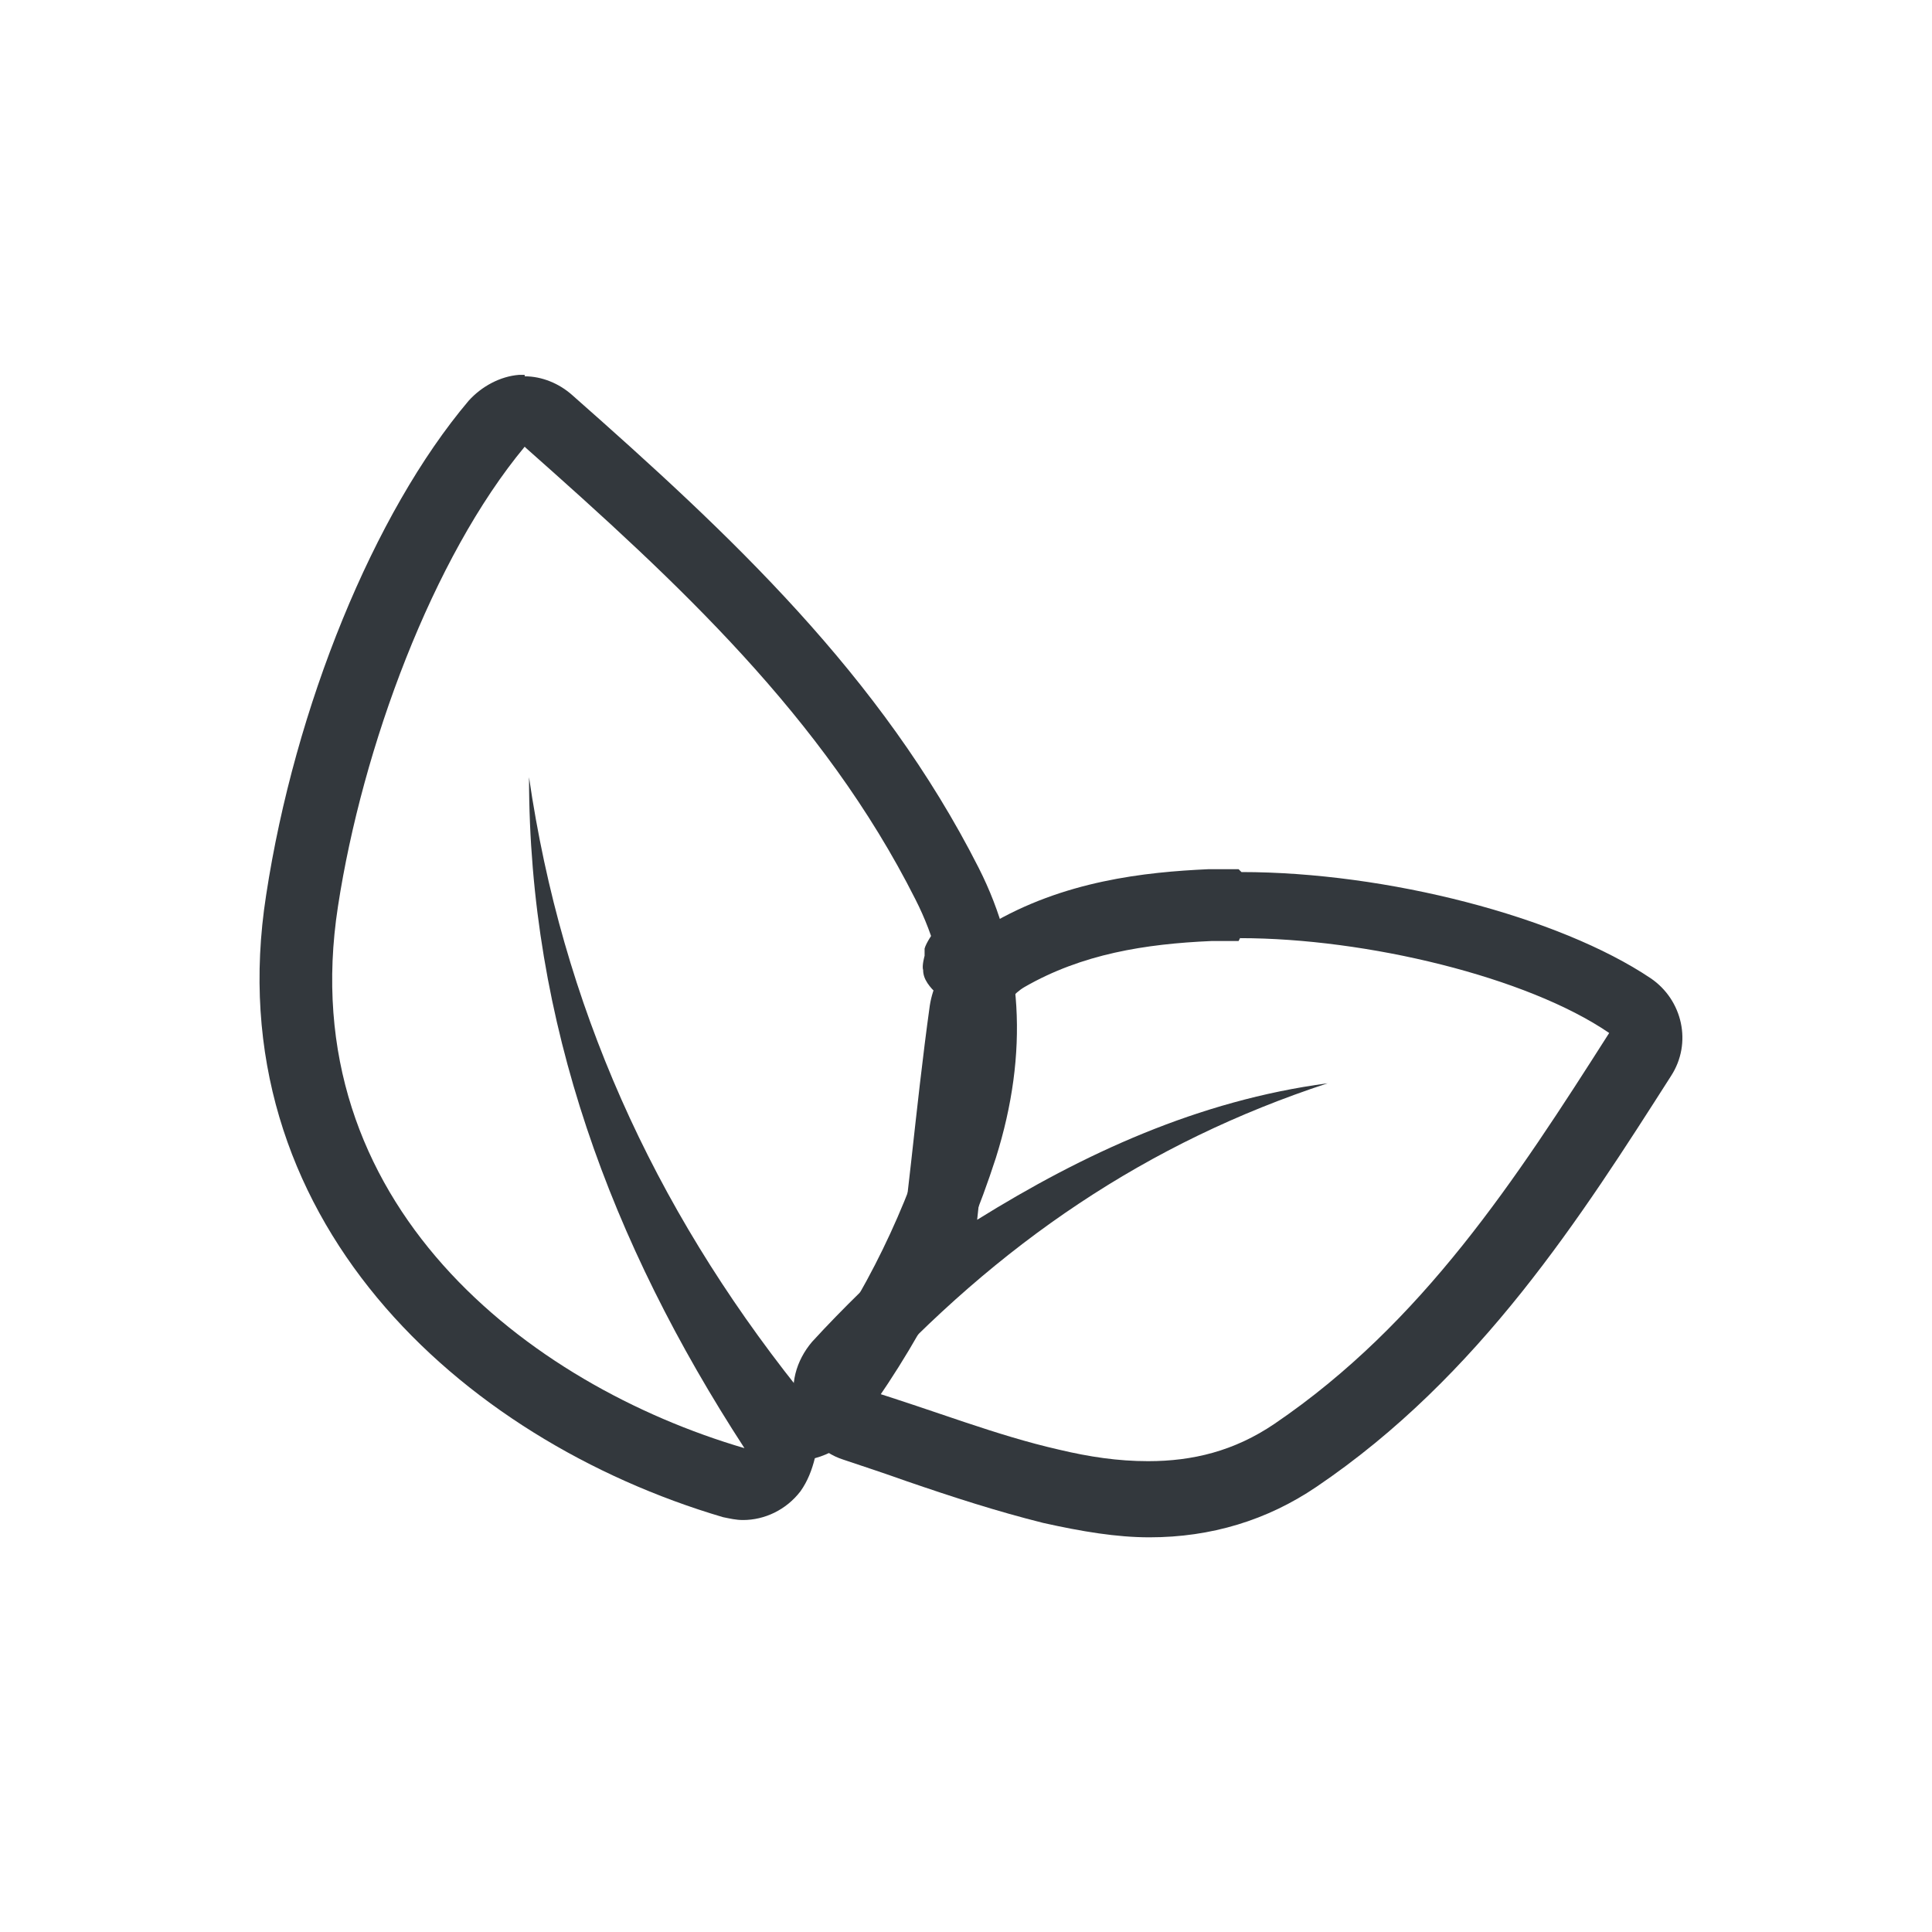
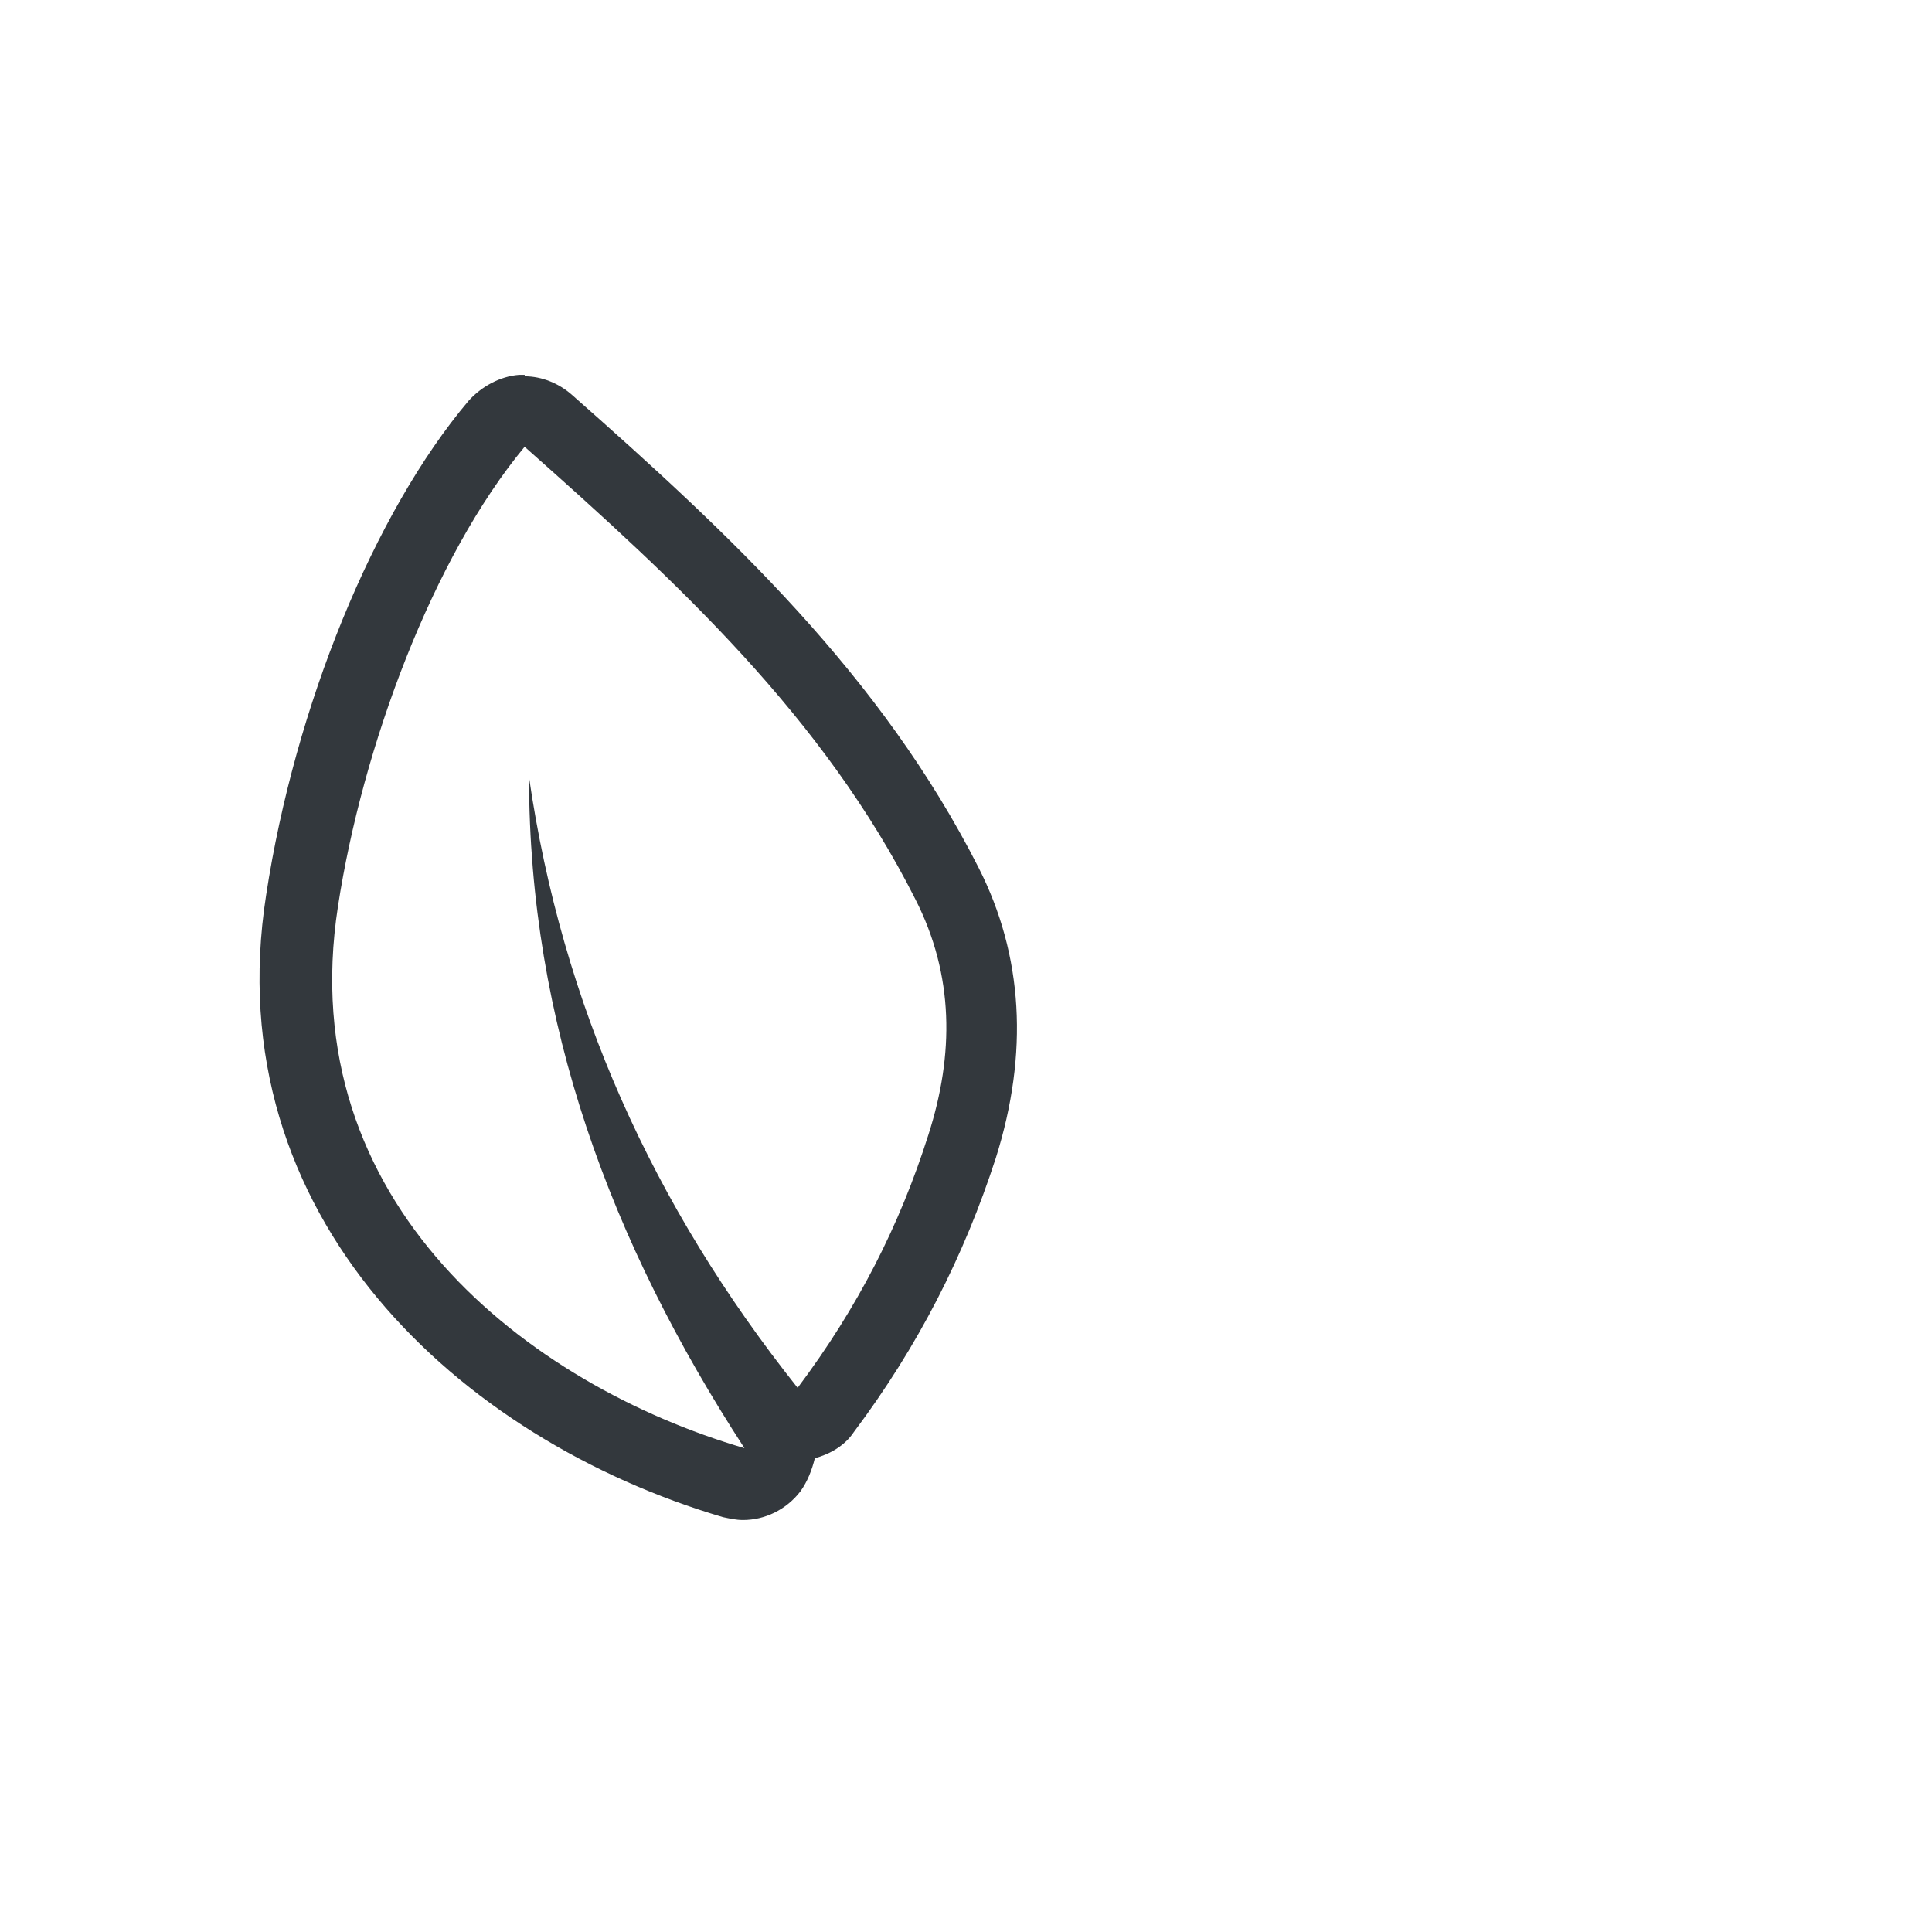
<svg xmlns="http://www.w3.org/2000/svg" width="67" height="67" viewBox="0 0 67 67" fill="none">
  <path d="M18.246 15.541C23.476 20.175 28.557 24.859 31.745 31.187C33.09 33.828 33.09 36.569 32.194 39.359C31.197 42.498 29.753 45.338 27.661 48.129C22.629 41.8 19.491 34.825 18.346 26.952C18.346 35.472 21.185 43.096 25.817 50.221C18.346 48.029 10.126 41.751 11.72 31.436C12.567 25.905 15.008 19.328 18.196 15.491M18.196 13H17.997C17.349 13.05 16.702 13.399 16.253 13.897C12.966 17.784 10.226 24.51 9.23 31.038C7.486 42.199 15.954 49.922 25.07 52.613C25.319 52.663 25.519 52.713 25.768 52.713C26.515 52.713 27.262 52.364 27.76 51.716C28.009 51.367 28.159 50.969 28.258 50.57C28.806 50.421 29.304 50.122 29.603 49.673C31.845 46.684 33.439 43.544 34.535 40.156C35.681 36.519 35.481 33.13 33.937 30.091C30.55 23.414 25.319 18.531 19.84 13.698C19.392 13.299 18.794 13.05 18.196 13.05V13Z" fill="#33383D" />
-   <path d="M43.003 32.534C47.387 32.534 52.966 33.88 55.805 35.823C52.568 40.905 49.33 45.888 44.199 49.376C42.804 50.323 41.359 50.672 39.815 50.672C38.769 50.672 37.773 50.522 36.727 50.273C34.535 49.775 32.443 48.928 30.002 48.18C34.635 43.098 39.815 39.61 46.042 37.567C41.559 38.165 37.574 40.008 33.887 42.301C34.136 39.959 34.386 37.567 34.734 35.225C34.784 34.876 35.183 34.428 35.531 34.228C37.524 33.082 39.716 32.734 42.007 32.634C42.306 32.634 42.605 32.634 42.953 32.634M42.953 30.143C42.605 30.143 42.256 30.143 41.907 30.143C39.716 30.242 36.876 30.541 34.286 32.086C33.439 32.584 32.443 33.581 32.244 34.876C31.994 36.67 31.795 38.514 31.596 40.307L31.397 42.051C31.397 42.45 31.397 42.849 31.546 43.197C30.401 44.244 29.255 45.34 28.159 46.536C27.611 47.184 27.362 48.031 27.611 48.878C27.81 49.675 28.458 50.373 29.255 50.622C30.002 50.871 30.749 51.12 31.447 51.369C33.041 51.917 34.585 52.416 36.179 52.814C37.524 53.113 38.719 53.313 39.865 53.313C42.007 53.313 43.95 52.715 45.643 51.569C51.322 47.732 54.859 42.151 57.947 37.318C58.694 36.172 58.346 34.677 57.25 33.929C54.062 31.787 48.084 30.242 43.053 30.242L42.953 30.143Z" fill="#33383D" />
-   <path d="M32.064 32.897V33.146C32.064 33.146 31.964 33.495 32.014 33.644C32.014 33.794 32.064 33.943 32.163 34.093C32.263 34.242 32.363 34.342 32.462 34.442C32.562 34.541 32.711 34.641 32.911 34.641H33.259C33.259 34.641 33.708 34.641 33.907 34.491L34.156 34.292C34.156 34.292 34.405 33.943 34.455 33.744V33.495C34.455 33.495 34.554 33.146 34.505 32.997C34.505 32.847 34.455 32.698 34.355 32.548C34.256 32.399 34.156 32.299 34.056 32.199C33.957 32.1 33.807 32 33.608 32H33.259C33.259 32 32.811 32 32.612 32.15L32.363 32.349C32.363 32.349 32.114 32.698 32.064 32.897Z" fill="#33383D" />
</svg>